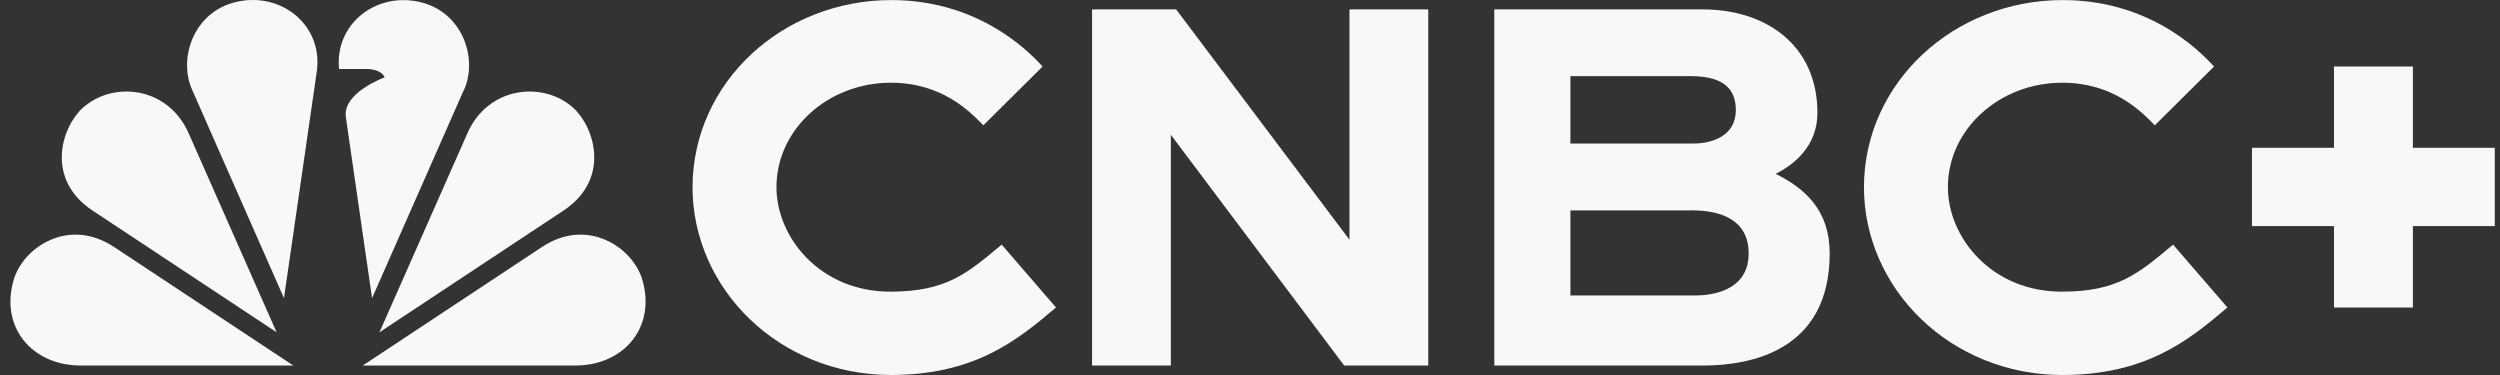
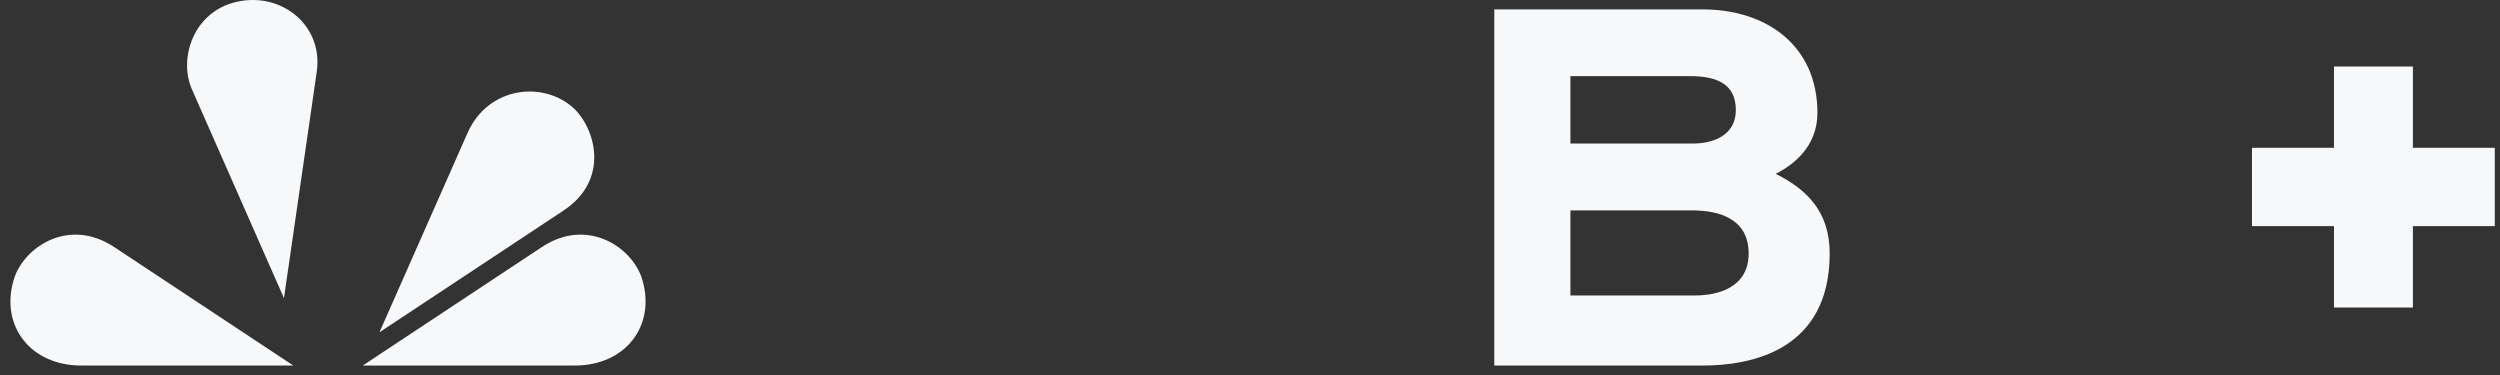
<svg xmlns="http://www.w3.org/2000/svg" width="160" height="24" viewBox="0 0 160 24" fill="none">
  <rect x="0" y="0" width="160" height="24" fill="#333333" stroke="none" />
  <path d="M159.666 9.459H154.425V4.257H149.375V9.459H144.127V14.471H149.375V19.682H154.425V14.471H159.666V9.459Z" fill="#F7F8FA" />
-   <path d="M67.58 19.681C65.063 21.823 62.347 24 56.982 24C49.849 23.97 44.321 18.483 44.321 11.958C44.356 5.228 50.113 0.004 57.047 0.004C63.069 0.004 66.307 3.832 66.727 4.257L62.936 8.02C62.111 7.185 60.33 5.294 57.011 5.294C52.976 5.294 49.693 8.29 49.693 11.979C49.693 15.194 52.483 18.666 56.98 18.666C60.573 18.666 61.898 17.497 64.106 15.655L67.58 19.674V19.682V19.681Z" fill="#F7F8FA" />
-   <path d="M142.552 19.681C140.034 21.822 137.319 24 131.953 24C124.82 23.97 119.292 18.483 119.292 11.958C119.328 5.228 125.085 0.004 132.019 0.004C138.041 0.004 141.279 3.832 141.699 4.257L137.908 8.02C137.083 7.185 135.302 5.294 131.982 5.294C127.948 5.294 124.665 8.29 124.665 11.979C124.665 15.194 127.455 18.666 131.953 18.666C135.545 18.666 136.869 17.497 139.078 15.655L142.552 19.674V19.682V19.681Z" fill="#F7F8FA" />
-   <path d="M69.893 0.602H75.273L86.366 15.341V0.602H91.409V23.394H86.028L74.934 8.626V23.393H69.892L69.893 0.602Z" fill="#F7F8FA" />
  <path d="M36.061 13.478C39.109 11.461 38.049 8.129 36.688 6.901C34.751 5.162 31.254 5.535 29.93 8.494L24.285 21.267L36.061 13.478Z" fill="#F7F8FA" />
  <path d="M36.812 23.393C39.984 23.393 42.001 20.887 41.103 17.883C40.492 15.845 37.607 13.872 34.685 15.808L23.216 23.394L36.812 23.393Z" fill="#F7F8FA" />
-   <path d="M17.702 21.267L12.058 8.494C10.732 5.534 7.236 5.162 5.3 6.901C3.938 8.129 2.877 11.46 5.926 13.478L17.702 21.267Z" fill="#F7F8FA" />
  <path d="M20.272 4.593C20.699 1.648 18.042 -0.53 15.164 0.113C12.396 0.727 11.395 3.715 12.293 5.74L18.174 19.082L20.272 4.593Z" fill="#F7F8FA" />
  <path d="M18.77 23.393L7.302 15.808C4.379 13.872 1.494 15.845 0.884 17.883C-0.022 20.887 2.002 23.393 5.174 23.393H18.77Z" fill="#F7F8FA" />
-   <path d="M29.694 5.74L23.812 19.082L22.134 7.493C21.92 5.916 24.622 4.95 24.622 4.95C24.372 4.41 23.525 4.417 23.525 4.417H21.7C21.414 1.567 24.018 -0.508 26.83 0.12C29.598 0.734 30.599 3.723 29.701 5.747L29.694 5.74Z" fill="#F7F8FA" />
  <path d="M117.1 16.217C117.1 22.416 112.101 23.395 108.974 23.395H95.635V0.601H108.961C113.047 0.601 116.315 2.907 116.315 7.226C116.315 9.366 114.798 10.545 113.644 11.125C115.536 12.072 117.1 13.465 117.1 16.217ZM100.507 4.873V9.186H108.37C109.665 9.186 111.094 8.646 111.094 7.046C111.094 5.447 109.981 4.873 108.189 4.873H100.507ZM111.913 16.217C111.913 14.031 110.081 13.465 108.29 13.465H100.507V18.91H108.478C109.934 18.91 111.913 18.41 111.913 16.224V16.217Z" fill="#F7F8FA" />
</svg>